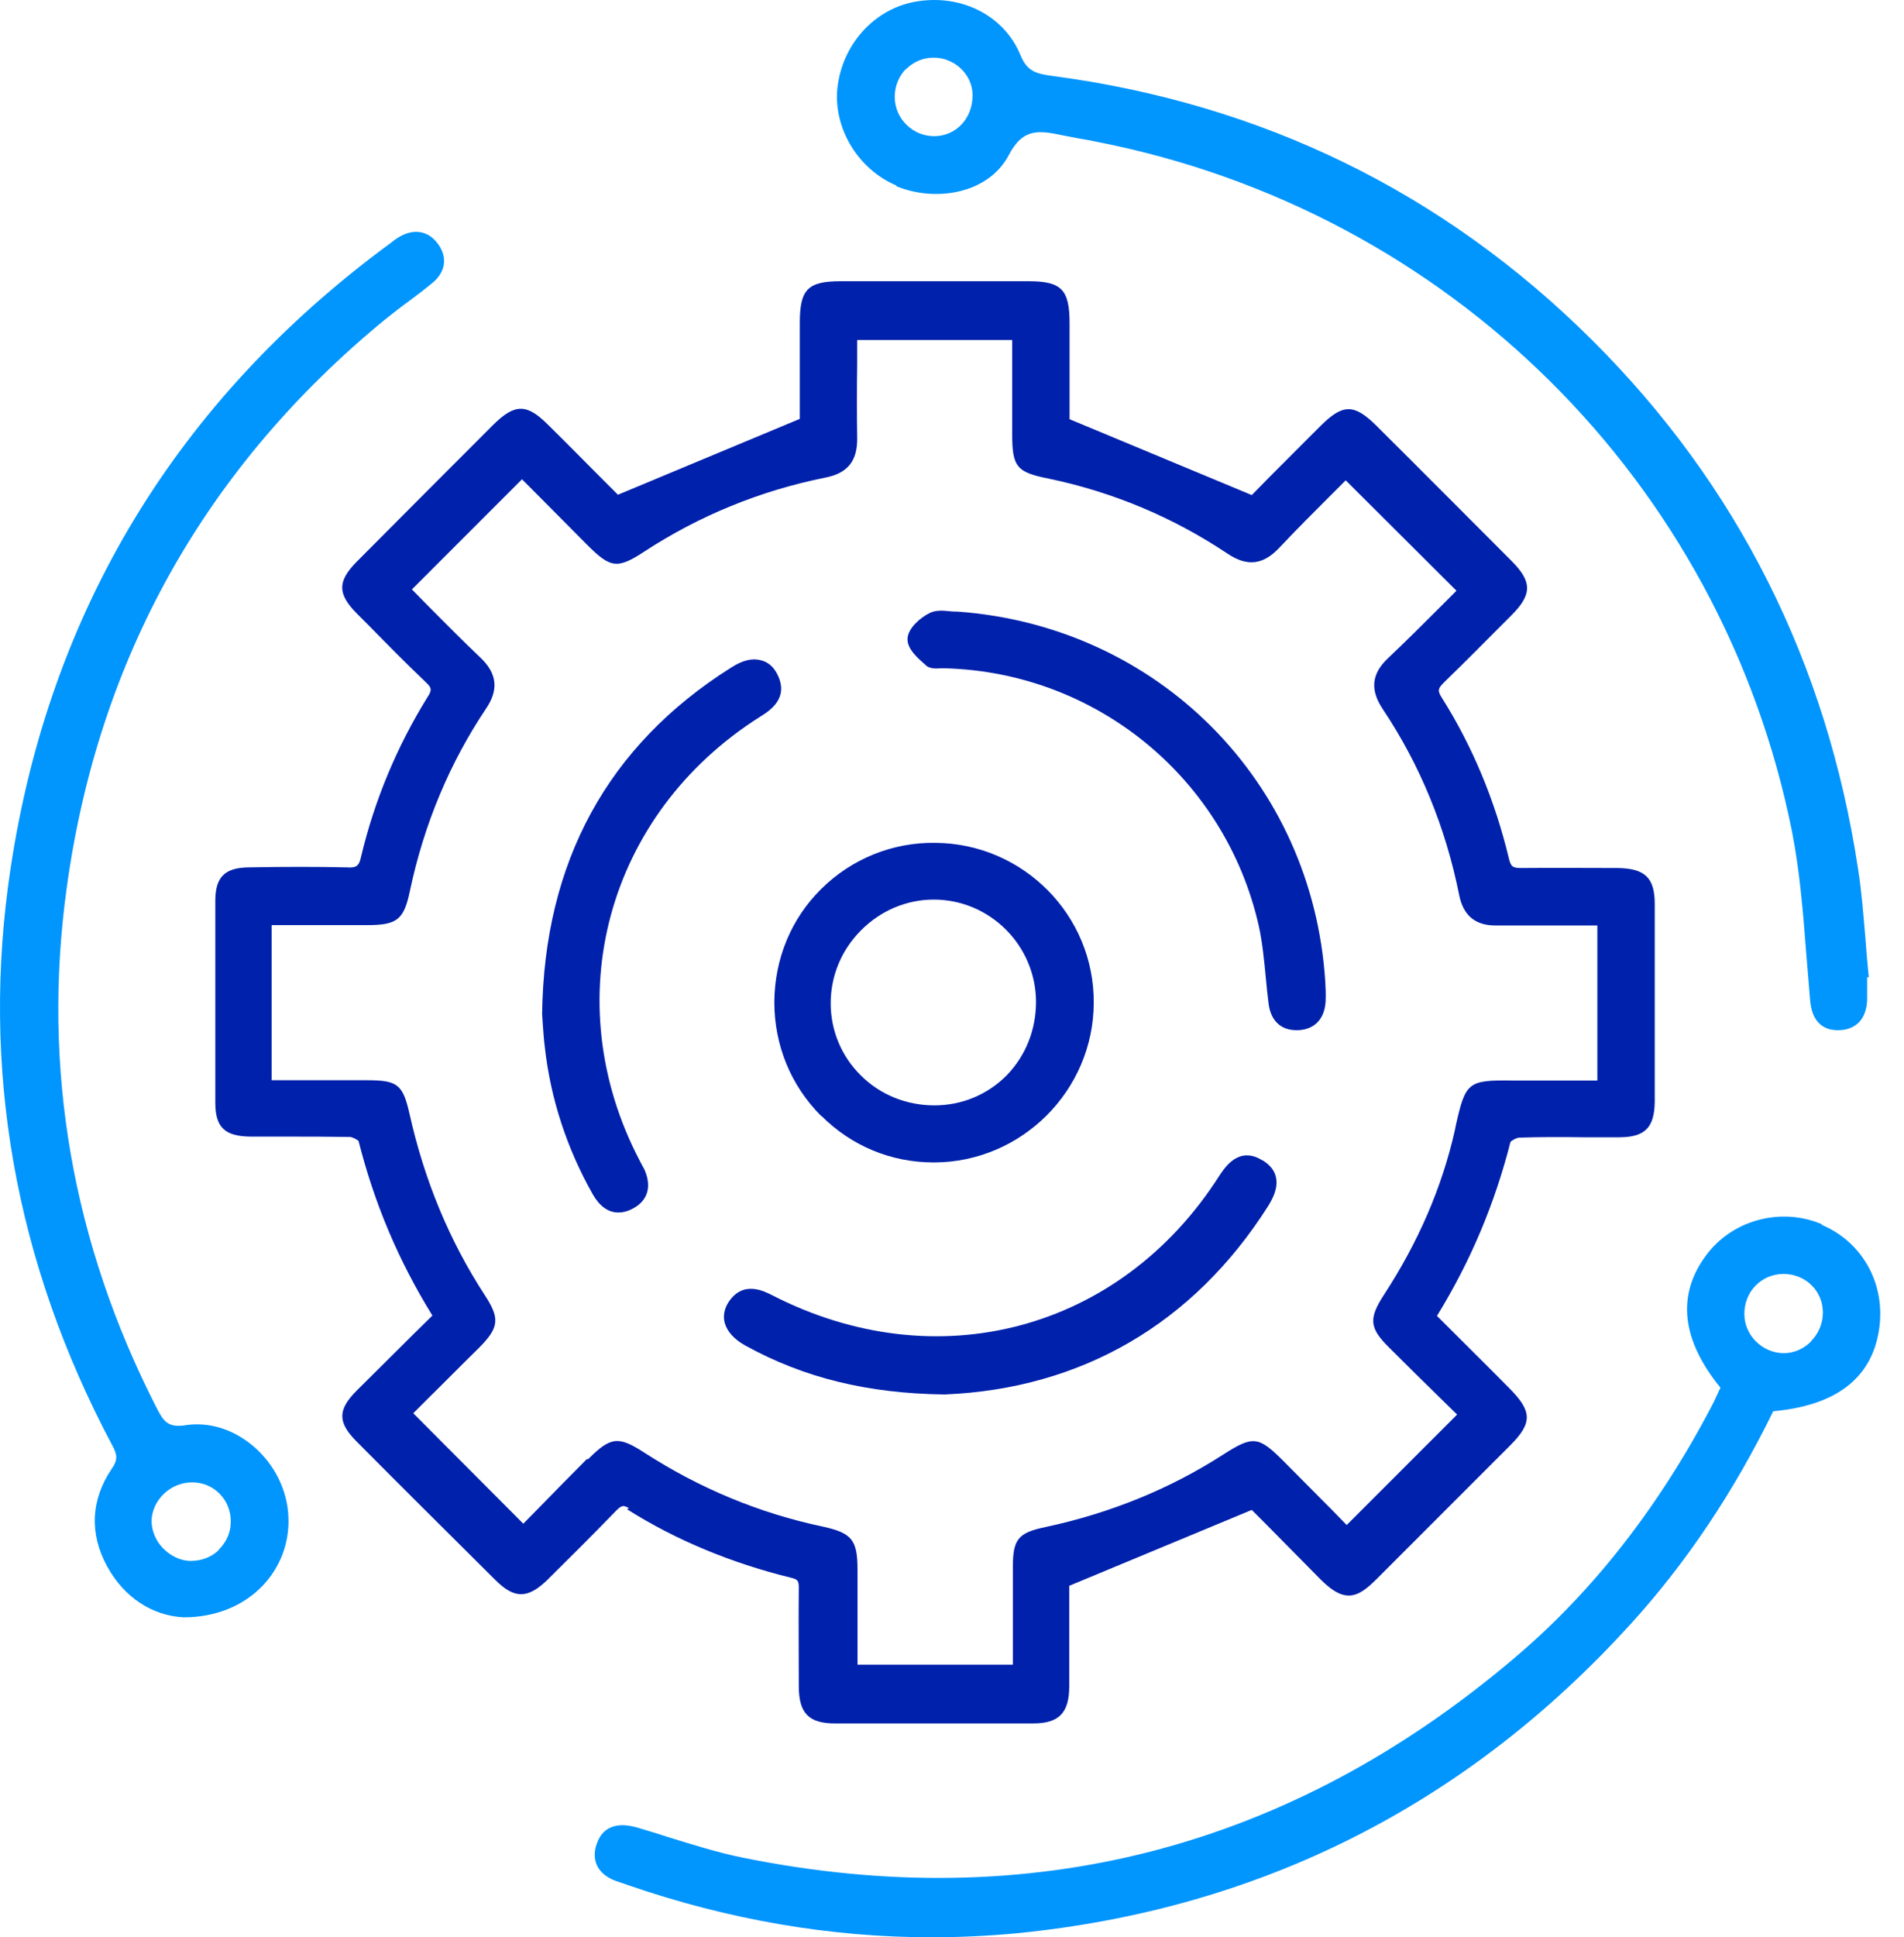
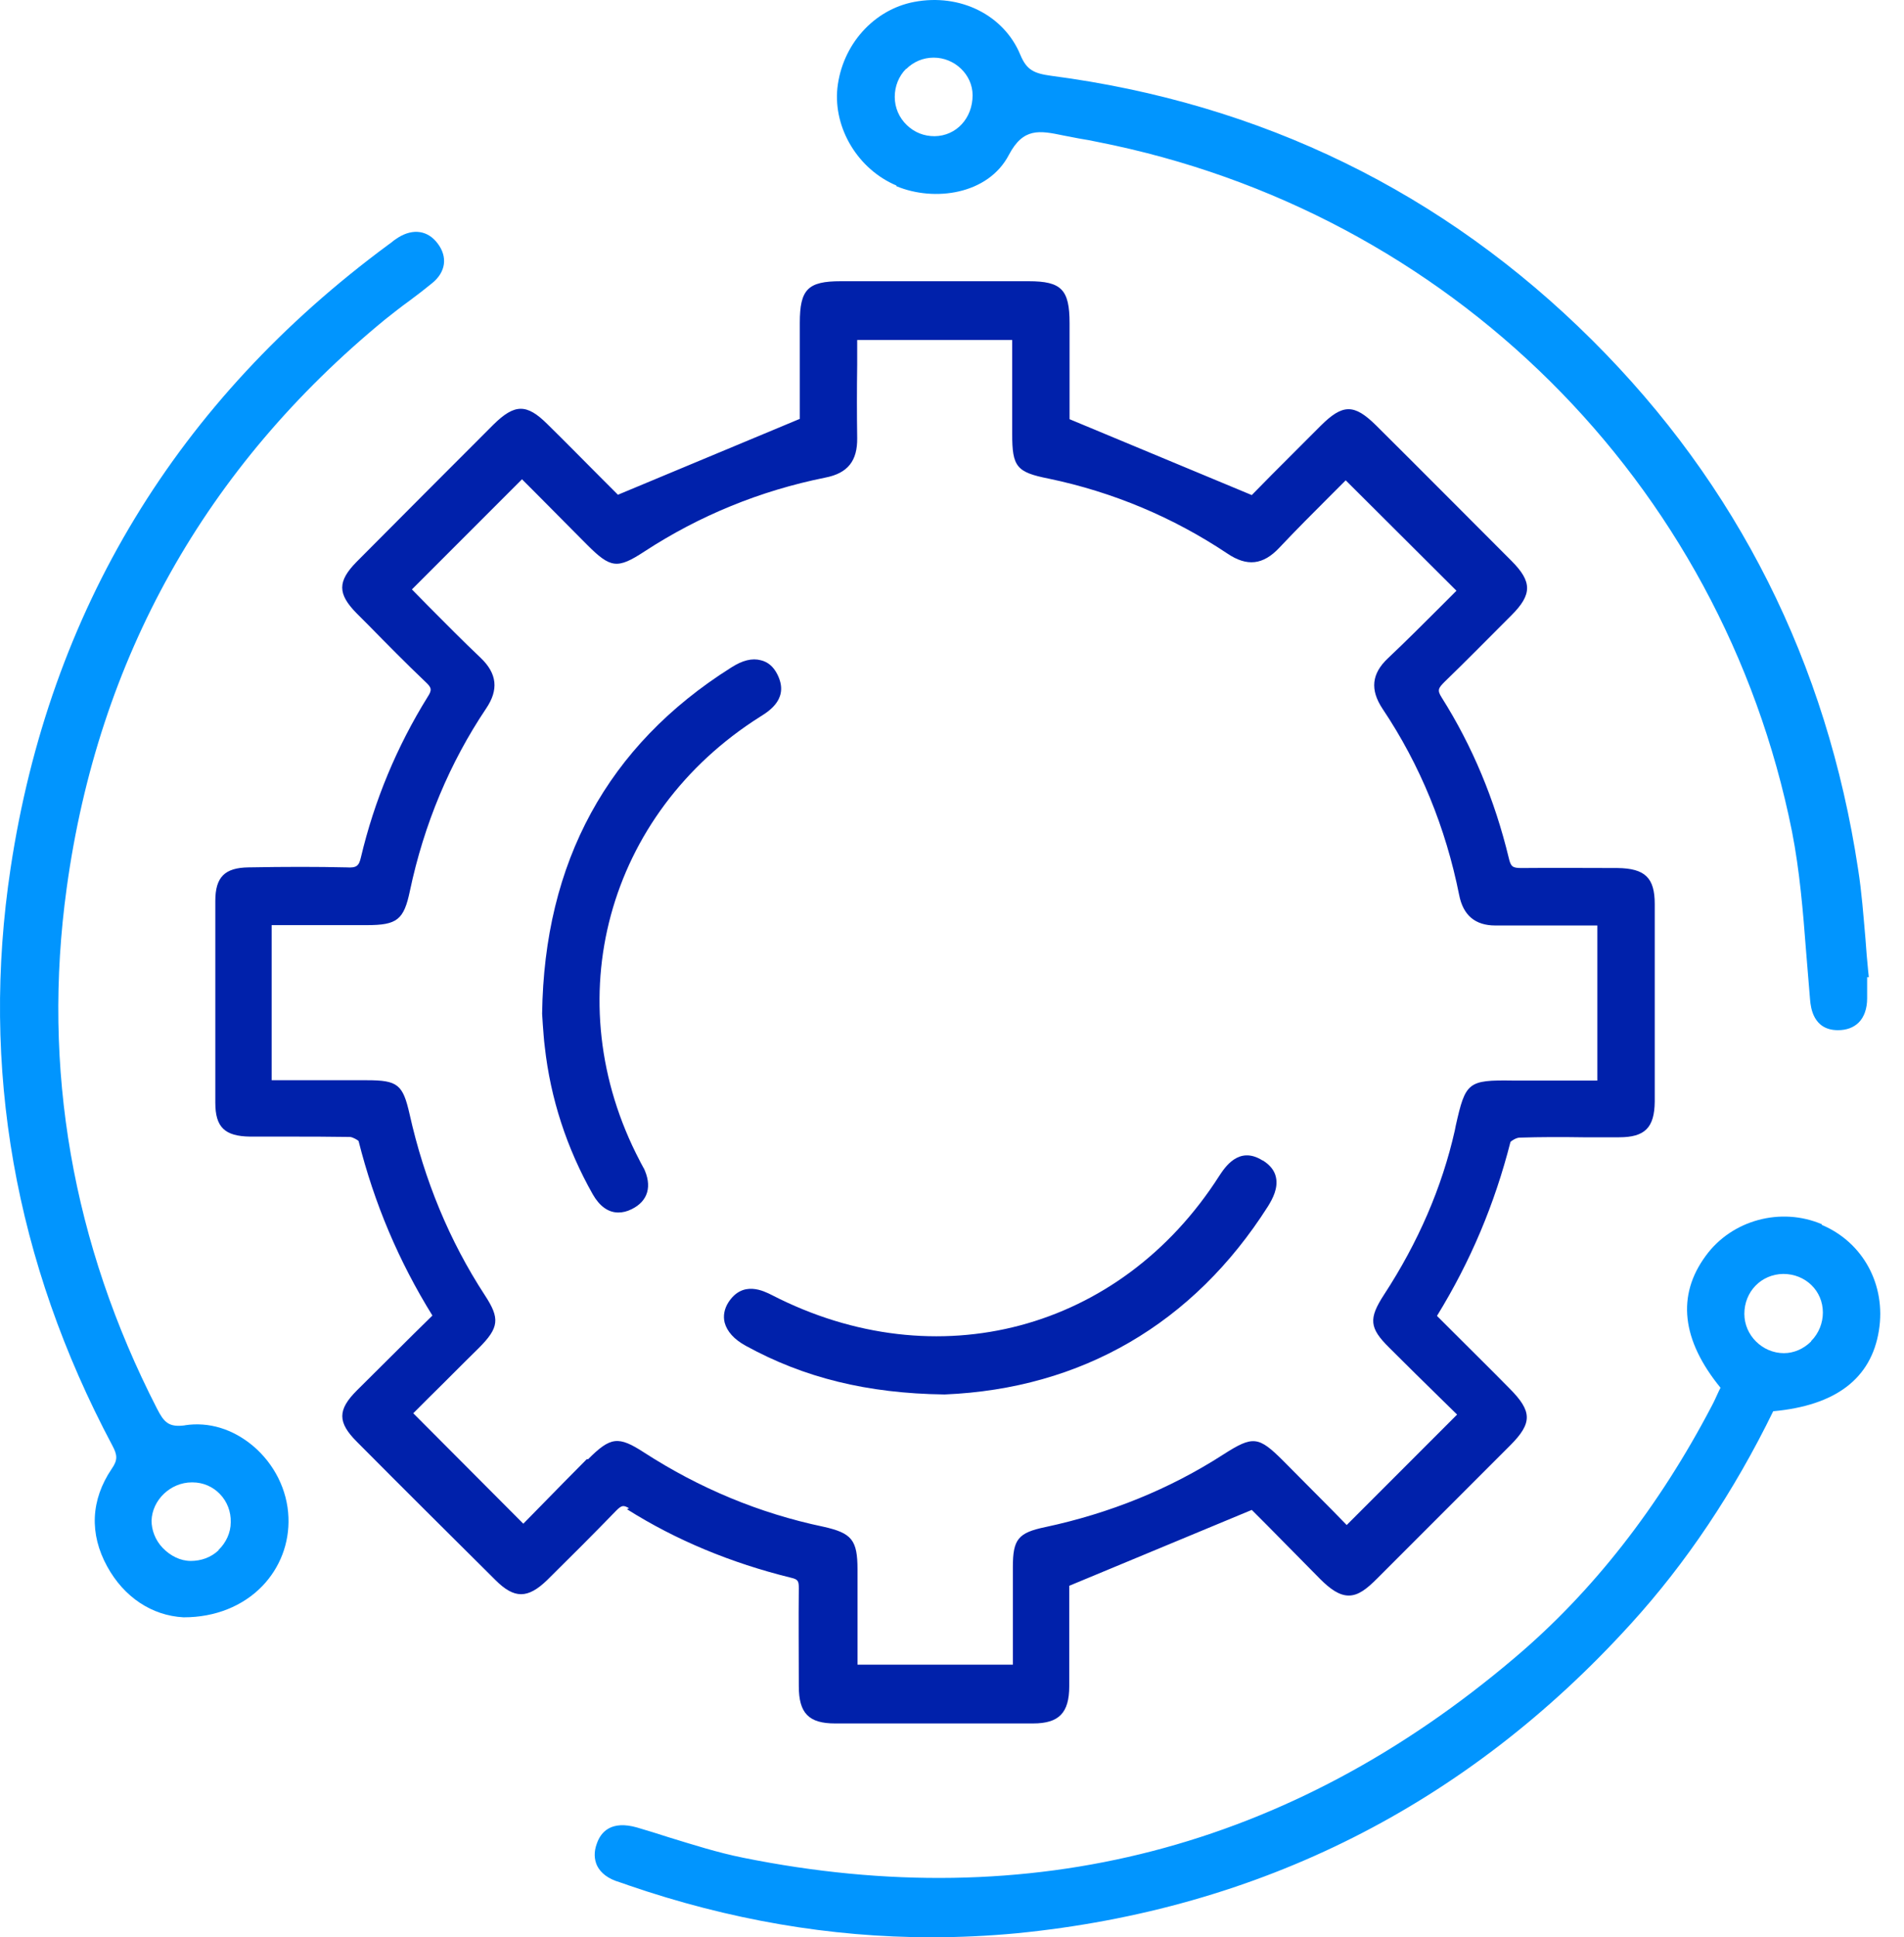
<svg xmlns="http://www.w3.org/2000/svg" width="59" height="60" viewBox="0 0 59 60" fill="none">
  <path d="M19.429 46.743C20.947 47.7 22.652 48.407 24.514 48.865C24.732 48.916 24.753 48.968 24.753 49.187C24.742 50.195 24.753 51.214 24.753 52.223C24.753 53.065 25.065 53.377 25.875 53.377C26.895 53.377 27.913 53.377 28.943 53.377C29.972 53.377 30.981 53.377 32.01 53.377C32.811 53.377 33.133 53.055 33.133 52.223C33.133 51.422 33.133 50.632 33.133 49.883V49.114L38.789 46.764L39.257 47.232C39.777 47.762 40.349 48.334 40.91 48.906C41.222 49.218 41.503 49.416 41.794 49.416C42.095 49.416 42.355 49.208 42.678 48.885C44.05 47.513 45.423 46.14 46.795 44.768C47.492 44.071 47.481 43.708 46.774 43C46.192 42.408 45.599 41.825 45.007 41.233L44.528 40.755C45.578 39.049 46.317 37.282 46.805 35.369C46.837 35.327 46.993 35.234 47.086 35.234C47.741 35.213 48.396 35.213 49.051 35.223C49.426 35.223 49.8 35.223 50.174 35.223C50.975 35.223 51.266 34.922 51.276 34.121C51.276 32.083 51.276 30.035 51.276 27.997C51.276 27.186 50.975 26.895 50.122 26.884C49.197 26.884 48.157 26.874 47.148 26.884C46.868 26.884 46.816 26.843 46.753 26.573C46.317 24.764 45.62 23.1 44.674 21.603C44.528 21.374 44.57 21.312 44.767 21.114C45.423 20.48 46.067 19.825 46.712 19.18L46.837 19.055C47.481 18.411 47.481 18.016 46.837 17.371C45.433 15.967 44.04 14.564 42.636 13.17C41.96 12.505 41.607 12.505 40.92 13.191C40.401 13.711 39.881 14.231 39.392 14.72L38.789 15.333L33.143 12.983V10.01C33.143 8.97 32.894 8.71 31.875 8.71C29.93 8.71 27.986 8.71 26.052 8.71C25.033 8.71 24.784 8.96 24.784 9.999V12.973L19.148 15.323L18.649 14.824C18.119 14.293 17.547 13.711 16.965 13.139C16.32 12.495 15.946 12.505 15.291 13.15C13.877 14.564 12.463 15.978 11.049 17.402C10.456 18.005 10.456 18.39 11.049 18.993L11.392 19.336C11.974 19.929 12.588 20.553 13.201 21.135C13.378 21.301 13.388 21.374 13.253 21.582C12.297 23.121 11.6 24.795 11.184 26.552C11.122 26.822 11.049 26.884 10.737 26.864C9.822 26.843 8.855 26.843 7.701 26.864C6.963 26.874 6.672 27.165 6.672 27.904C6.672 29.983 6.672 32.062 6.672 34.152C6.672 34.911 6.963 35.192 7.753 35.202C8.127 35.202 8.502 35.202 8.876 35.202C9.531 35.202 10.186 35.202 10.841 35.213C10.924 35.213 11.08 35.306 11.111 35.338C11.6 37.272 12.349 39.049 13.399 40.744L12.806 41.327C12.224 41.909 11.642 42.481 11.059 43.063C10.456 43.666 10.456 44.051 11.059 44.654C12.484 46.089 13.919 47.513 15.353 48.937C15.936 49.52 16.352 49.52 16.955 48.937C17.672 48.23 18.39 47.513 19.096 46.785C19.263 46.619 19.315 46.608 19.492 46.712L19.429 46.743ZM18.181 45.194C17.693 45.683 17.215 46.172 16.747 46.65L16.216 47.191L12.806 43.77L13.284 43.292C13.783 42.803 14.303 42.273 14.834 41.753C15.468 41.118 15.499 40.838 15.021 40.11C13.929 38.436 13.149 36.554 12.692 34.506C12.484 33.591 12.328 33.456 11.371 33.456C10.654 33.456 9.926 33.456 9.198 33.456H8.418V28.652H9.084C9.853 28.652 10.612 28.652 11.371 28.652C12.307 28.652 12.515 28.486 12.702 27.592C13.139 25.523 13.939 23.62 15.062 21.946C15.457 21.363 15.405 20.864 14.896 20.376C14.335 19.846 13.794 19.294 13.264 18.764L12.764 18.255L16.175 14.844L16.643 15.312C17.152 15.822 17.672 16.352 18.192 16.872C18.92 17.6 19.128 17.631 19.97 17.08C21.675 15.967 23.557 15.198 25.574 14.792C26.271 14.657 26.572 14.273 26.562 13.566C26.551 12.817 26.551 12.068 26.562 11.299V10.53H31.365V13.441C31.365 14.46 31.5 14.626 32.499 14.824C34.485 15.239 36.346 16.019 38.03 17.142C38.644 17.558 39.143 17.496 39.642 16.965C40.161 16.414 40.692 15.884 41.212 15.364L41.7 14.876L45.132 18.296L44.643 18.785C44.112 19.315 43.572 19.856 43.01 20.386C42.501 20.864 42.449 21.363 42.844 21.956C44.008 23.693 44.799 25.637 45.215 27.716C45.339 28.351 45.714 28.663 46.337 28.663H46.358C47.128 28.663 47.887 28.663 48.687 28.663H49.498V33.466H48.843C48.23 33.466 47.627 33.466 47.024 33.466H46.878C45.485 33.445 45.412 33.518 45.111 34.859L45.08 35.015C44.684 36.772 43.946 38.478 42.886 40.1C42.407 40.838 42.428 41.129 43.052 41.742C43.582 42.273 44.123 42.803 44.653 43.323L45.152 43.811L41.731 47.232L41.274 46.764C40.785 46.276 40.286 45.766 39.777 45.257C38.997 44.477 38.831 44.456 37.905 45.049C36.242 46.12 34.391 46.868 32.395 47.295C31.552 47.471 31.386 47.669 31.386 48.532C31.386 49.28 31.386 50.019 31.386 50.778V51.557H26.572V50.84C26.572 50.091 26.572 49.353 26.572 48.615C26.572 47.69 26.395 47.482 25.512 47.284C23.526 46.868 21.665 46.089 19.959 44.986C19.159 44.467 18.92 44.498 18.223 45.194H18.181Z" fill="#0021AB" />
  <path d="M27.778 5.767C28.953 6.256 30.617 6.027 31.261 4.8C31.708 3.948 32.208 4.041 32.956 4.197L33.445 4.291C33.632 4.322 33.819 4.353 34.006 4.395C44.903 6.537 53.356 14.917 55.529 25.751C55.768 26.968 55.872 28.236 55.965 29.453C56.007 29.962 56.049 30.471 56.09 30.971C56.111 31.199 56.184 31.906 56.953 31.906C57.224 31.906 57.442 31.823 57.598 31.667C57.764 31.501 57.858 31.241 57.858 30.919V30.264H57.91L57.889 30.066C57.858 29.744 57.827 29.411 57.806 29.078C57.743 28.371 57.691 27.633 57.577 26.916C56.61 20.532 53.844 15.021 49.342 10.54C44.736 5.954 39.09 3.199 32.571 2.347C32.041 2.274 31.812 2.17 31.615 1.692C31.105 0.465 29.754 -0.211 28.329 0.059C27.071 0.298 26.094 1.39 25.948 2.731C25.823 3.979 26.593 5.247 27.778 5.746V5.767ZM28.08 2.139C28.308 1.91 28.61 1.785 28.932 1.785C29.587 1.785 30.138 2.315 30.138 2.95C30.138 3.657 29.639 4.208 28.963 4.218C28.631 4.218 28.34 4.104 28.101 3.875C27.861 3.646 27.726 3.334 27.726 3.002C27.726 2.669 27.851 2.357 28.08 2.128V2.139Z" fill="#0195FE" />
  <path d="M5.746 44.143C5.227 44.216 5.081 44.05 4.863 43.623C2.243 38.518 1.296 33.091 2.066 27.508C3.043 20.385 6.37 14.459 11.933 9.894C12.182 9.697 12.432 9.499 12.692 9.312C12.931 9.135 13.16 8.959 13.389 8.771C13.815 8.428 13.877 7.96 13.565 7.545C13.264 7.139 12.806 7.066 12.338 7.357C12.255 7.409 12.182 7.461 12.11 7.524L12.037 7.576C5.486 12.411 1.535 18.909 0.329 26.884C-0.606 33.06 0.454 39.08 3.48 44.767C3.636 45.058 3.657 45.214 3.459 45.495C2.814 46.452 2.762 47.502 3.324 48.52C3.844 49.467 4.707 50.038 5.684 50.09C5.684 50.09 5.694 50.09 5.705 50.09C6.661 50.09 7.524 49.747 8.127 49.124C8.678 48.552 8.97 47.793 8.938 46.992C8.907 46.15 8.502 45.339 7.836 44.778C7.212 44.258 6.474 44.029 5.726 44.143H5.746ZM6.776 48.011C6.537 48.24 6.225 48.344 5.913 48.344C5.59 48.344 5.279 48.188 5.039 47.938C4.811 47.699 4.696 47.387 4.696 47.096C4.717 46.451 5.289 45.911 5.944 45.911C5.944 45.911 5.954 45.911 5.965 45.911C6.297 45.911 6.599 46.046 6.817 46.275C7.036 46.503 7.16 46.815 7.15 47.148C7.15 47.47 7.004 47.782 6.765 48.011H6.776Z" fill="#0195FE" />
  <path d="M56.454 37.916C55.186 37.376 53.668 37.781 52.857 38.894C51.952 40.121 52.108 41.503 53.314 42.98L53.262 43.084C53.19 43.24 53.127 43.385 53.044 43.541C51.412 46.66 49.363 49.291 46.941 51.339C39.975 57.255 31.927 59.335 23.027 57.536C22.247 57.38 21.467 57.131 20.719 56.902C20.396 56.798 20.064 56.694 19.741 56.6C18.941 56.372 18.618 56.736 18.494 57.099C18.4 57.349 18.41 57.588 18.504 57.786C18.618 58.014 18.847 58.191 19.201 58.295C19.253 58.316 19.305 58.326 19.357 58.347L19.471 58.389C22.59 59.46 25.73 60 28.86 60C29.744 60 30.617 59.959 31.501 59.876C39.018 59.137 45.433 55.914 50.538 50.289C52.243 48.418 53.73 46.203 54.947 43.708C56.881 43.531 57.983 42.699 58.222 41.212C58.451 39.798 57.733 38.478 56.454 37.937V37.916ZM56.122 41.545C55.893 41.774 55.591 41.909 55.279 41.909C54.614 41.909 54.053 41.358 54.053 40.692C54.053 40.006 54.572 39.465 55.259 39.455C55.945 39.455 56.486 39.975 56.486 40.651C56.486 40.973 56.361 41.295 56.122 41.535V41.545Z" fill="#0195FE" />
-   <path d="M25.45 34.557C26.386 35.493 27.612 36.002 28.933 36.002H28.954C31.657 35.992 33.882 33.777 33.892 31.064C33.913 28.35 31.709 26.125 28.985 26.104C27.654 26.083 26.386 26.603 25.45 27.529C24.514 28.454 24.005 29.691 23.994 31.032C23.994 32.374 24.504 33.621 25.45 34.568V34.557ZM26.687 28.807C27.29 28.204 28.091 27.861 28.933 27.861C30.669 27.861 32.094 29.275 32.104 31.022C32.104 31.885 31.792 32.686 31.2 33.299C30.607 33.902 29.806 34.235 28.954 34.235C28.101 34.235 27.28 33.913 26.677 33.309C26.074 32.717 25.741 31.916 25.741 31.074C25.741 30.221 26.074 29.421 26.687 28.807Z" fill="#0021AB" />
  <path d="M19.939 36.17C19.939 36.17 19.887 36.066 19.856 36.014L19.825 35.952C17.225 30.992 18.795 25.201 23.557 22.196C23.859 22.009 24.472 21.613 24.077 20.865C23.963 20.647 23.796 20.501 23.578 20.449C23.308 20.376 23.006 20.449 22.652 20.678C18.826 23.09 16.861 26.698 16.799 31.397L16.82 31.73C16.84 31.959 16.851 32.198 16.882 32.427C17.059 34.018 17.558 35.556 18.369 36.991C18.577 37.355 18.847 37.553 19.159 37.553C19.294 37.553 19.429 37.522 19.575 37.449C20.084 37.199 20.22 36.731 19.939 36.159V36.17Z" fill="#0021AB" />
-   <path d="M28.683 20.604C28.818 20.718 28.995 20.708 29.151 20.698C29.192 20.698 29.234 20.698 29.276 20.698C33.975 20.822 37.978 24.108 39.008 28.683C39.122 29.203 39.174 29.764 39.226 30.294C39.247 30.554 39.278 30.814 39.309 31.074C39.371 31.604 39.684 31.906 40.172 31.906C40.193 31.906 40.203 31.906 40.224 31.906C40.734 31.885 41.045 31.563 41.077 31.012C41.087 30.804 41.077 30.585 41.066 30.398C40.671 24.201 35.878 19.387 29.66 18.941H29.65C29.577 18.941 29.504 18.941 29.421 18.93C29.224 18.909 28.985 18.889 28.797 18.992C28.538 19.117 28.132 19.45 28.122 19.783C28.111 20.095 28.423 20.375 28.704 20.614L28.683 20.604Z" fill="#0021AB" />
  <path d="M39.122 35.941C38.383 35.473 37.947 36.17 37.781 36.419C34.713 41.223 29.015 42.731 23.921 40.111C23.671 39.986 23.016 39.643 22.569 40.339C22.444 40.537 22.403 40.755 22.455 40.963C22.527 41.233 22.746 41.483 23.11 41.681C24.909 42.668 26.863 43.157 29.265 43.188H29.275C33.517 43.011 36.98 40.994 39.288 37.366C39.444 37.116 39.61 36.794 39.538 36.461C39.496 36.253 39.35 36.076 39.132 35.941H39.122Z" fill="#0021AB" />
</svg>